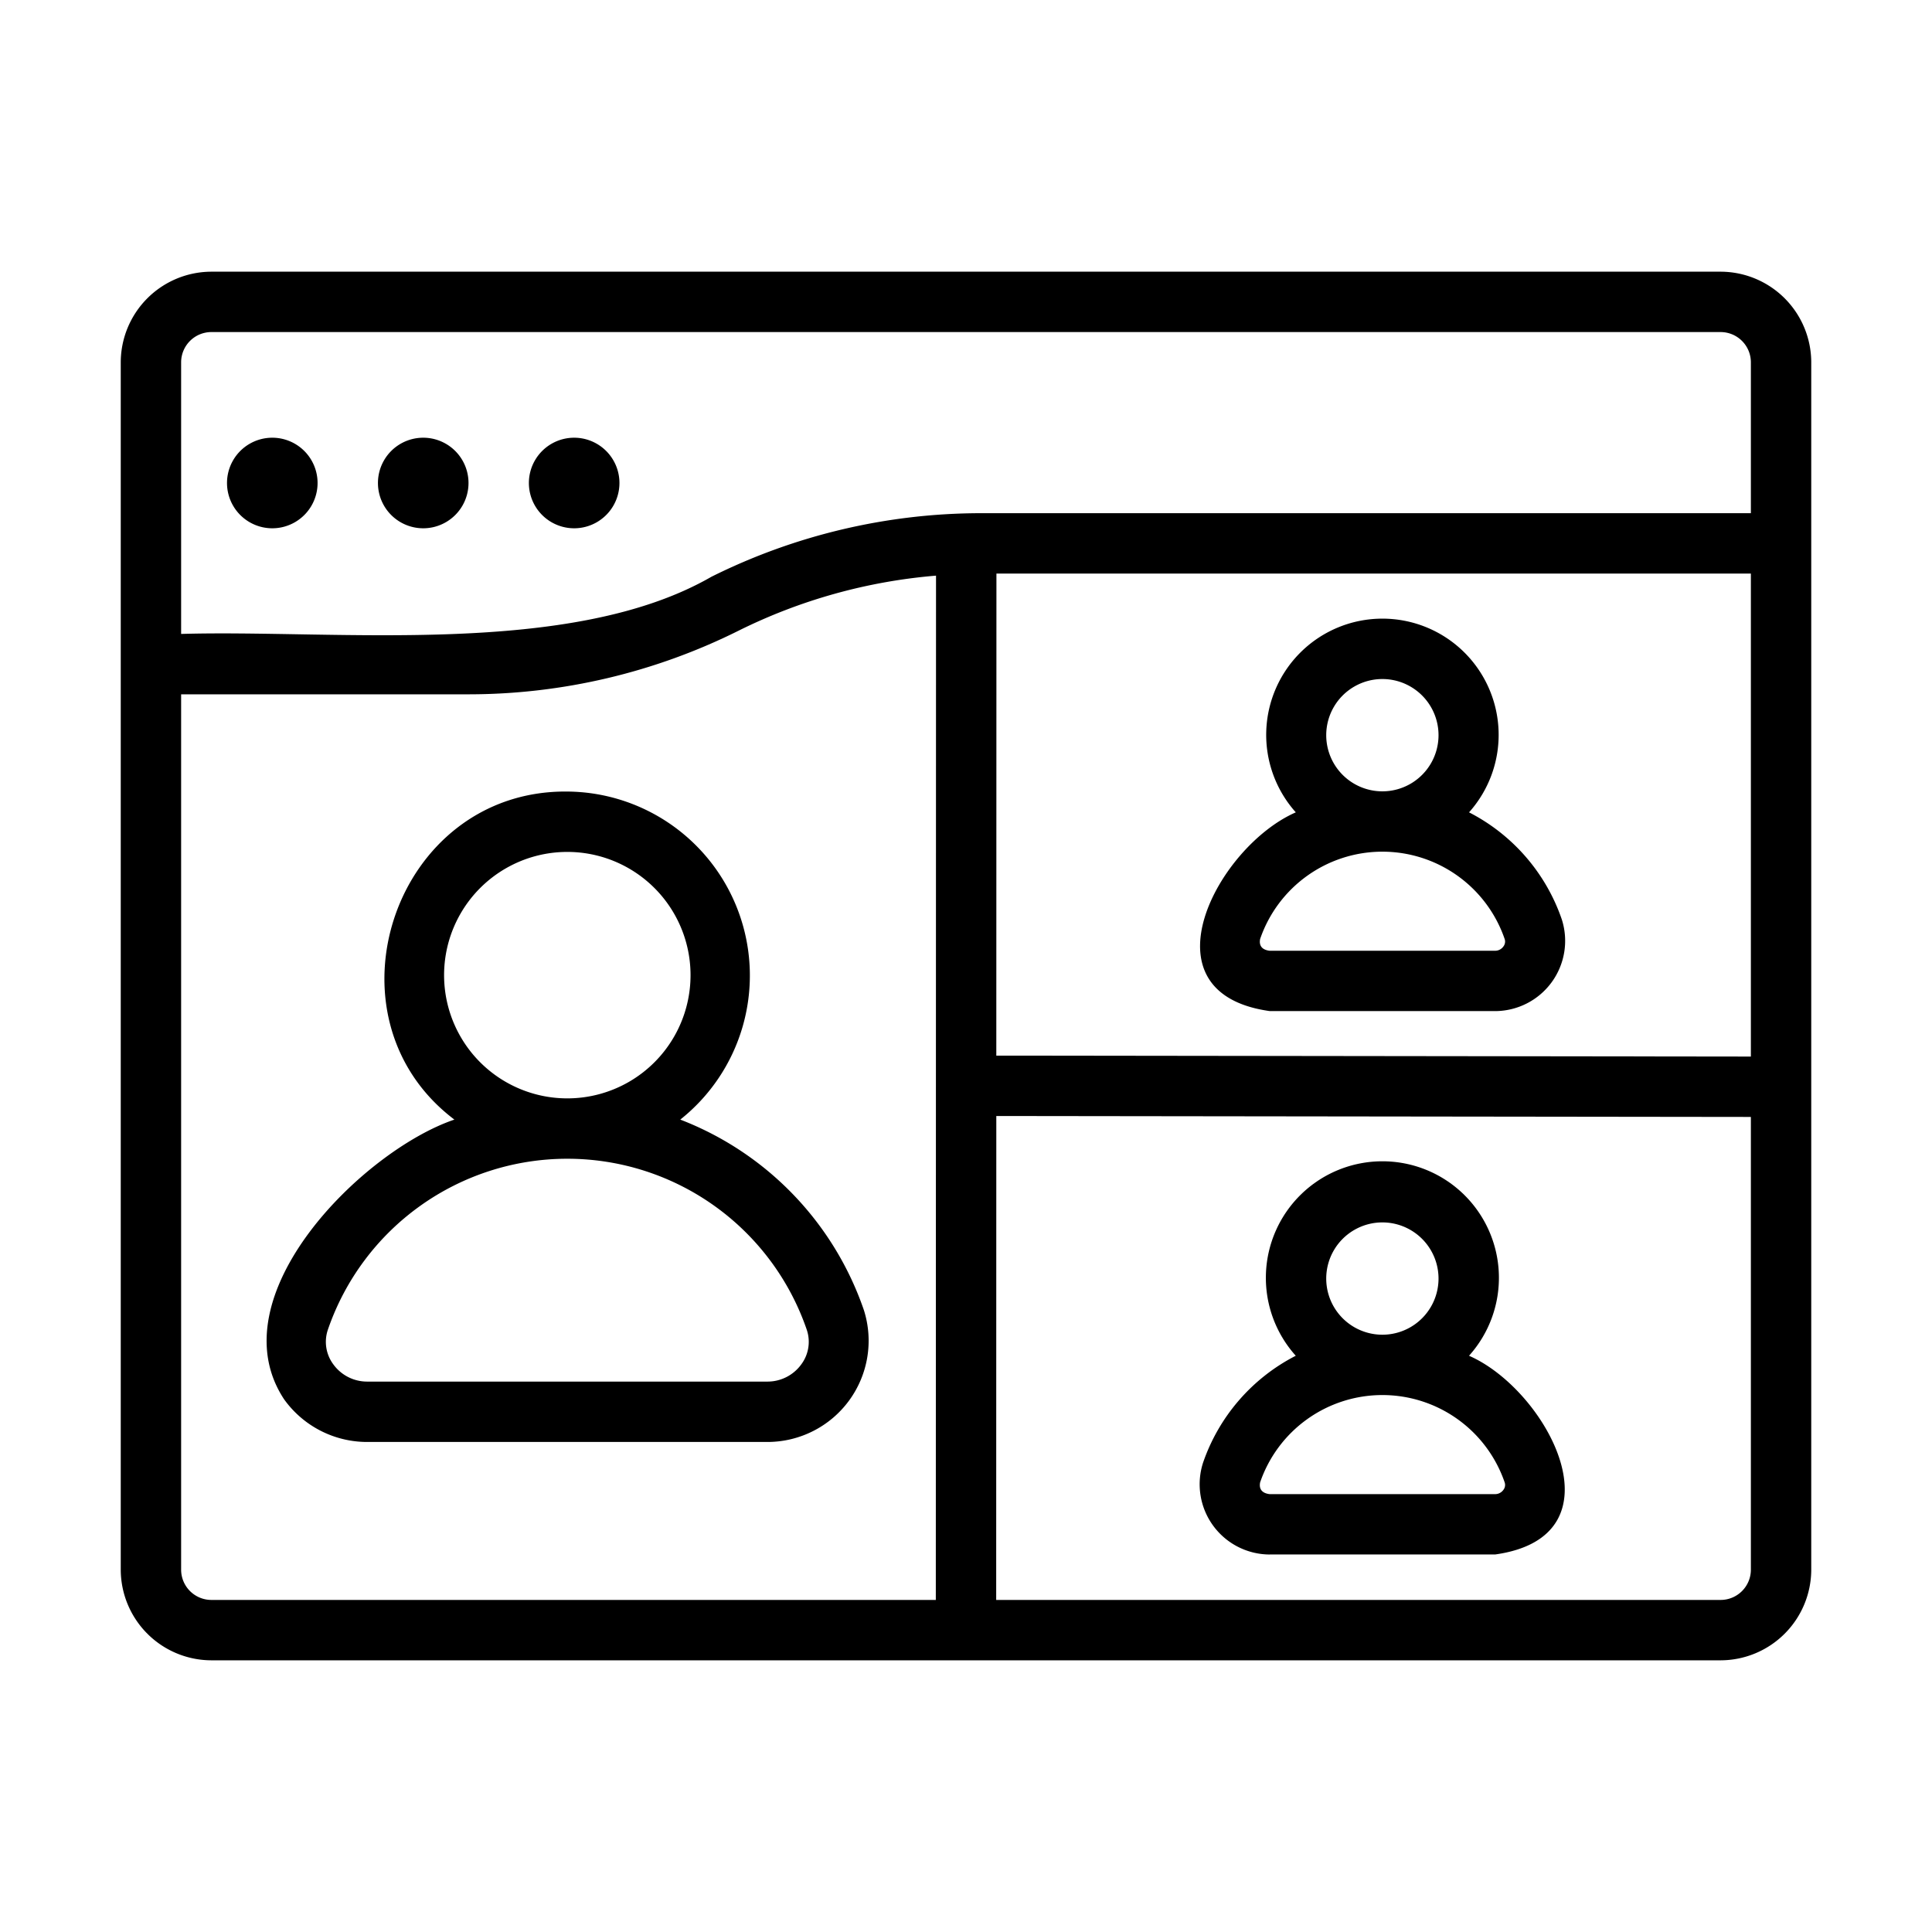
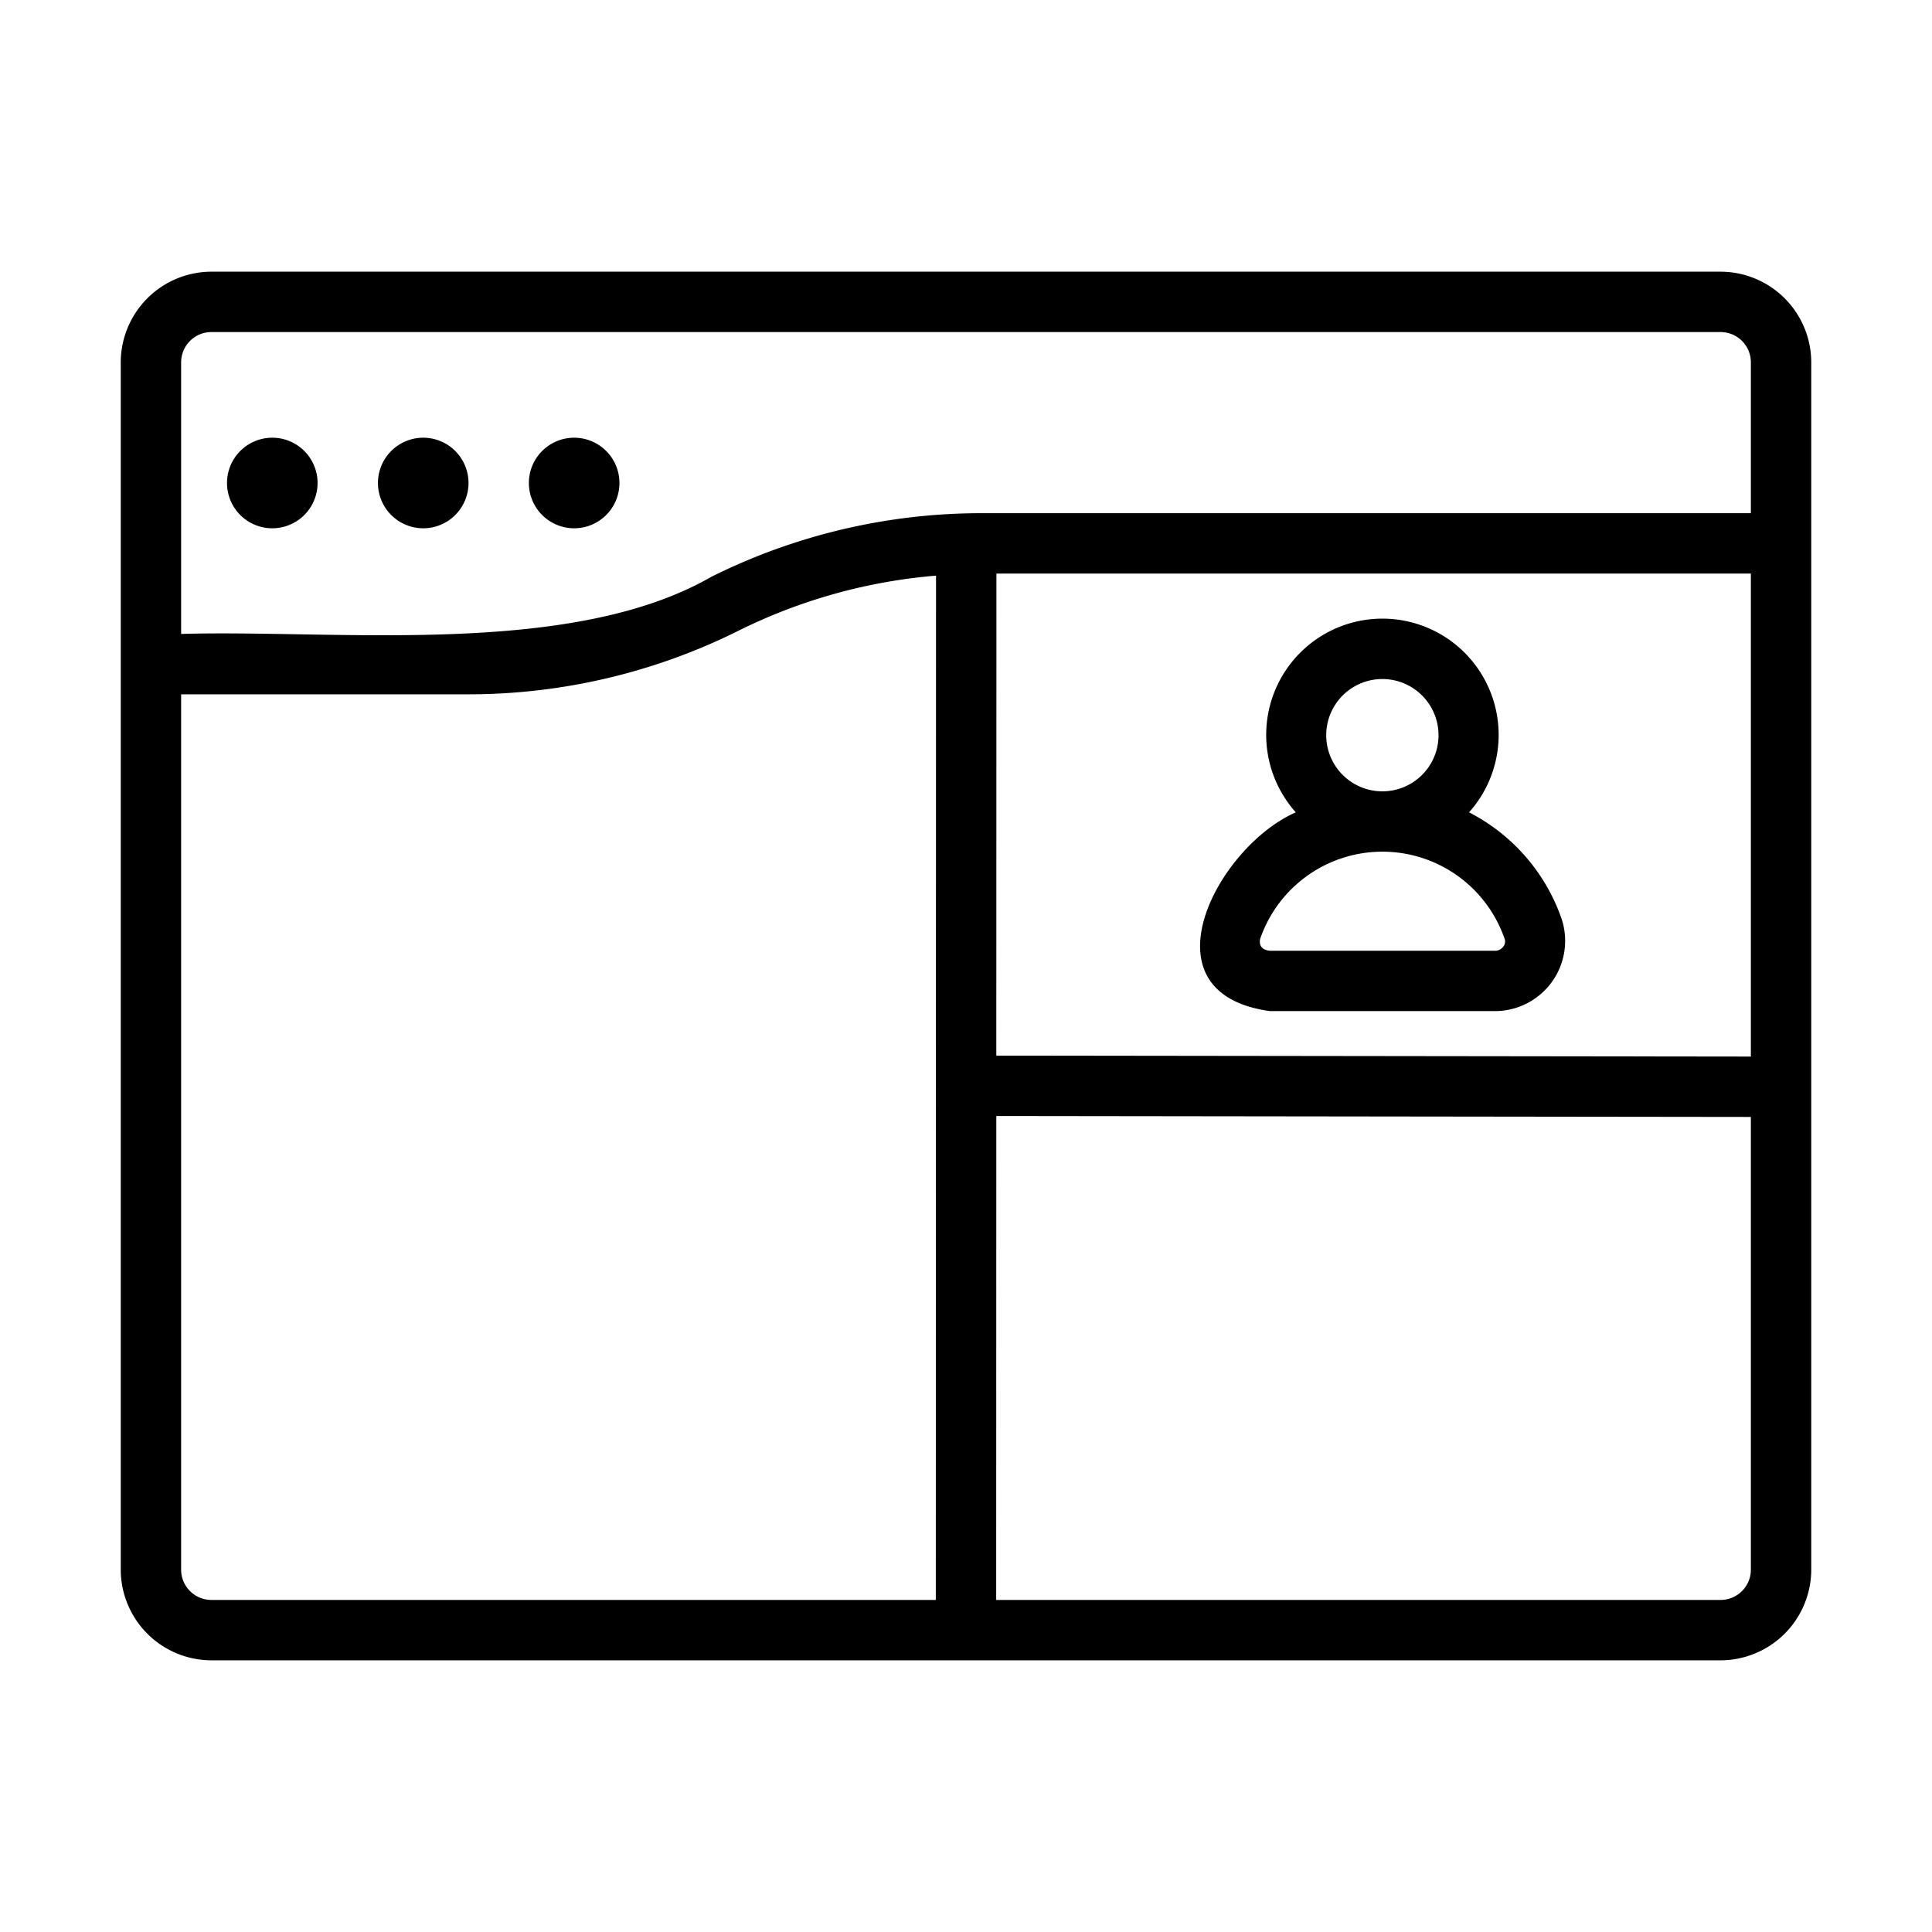
<svg xmlns="http://www.w3.org/2000/svg" id="line" height="512" viewBox="0 0 64 64" width="512">
  <path d="m57 9h-50a3.009 3.009 0 0 0 -3 3v40a3.009 3.009 0 0 0 3 3h50a3.009 3.009 0 0 0 3-3v-40a3.009 3.009 0 0 0 -3-3zm-26 44h-24a1.003 1.003 0 0 1 -1-1v-29h9.544a20.047 20.047 0 0 0 8.919-2.106 18.034 18.034 0 0 1 6.544-1.825zm27-1a1.003 1.003 0 0 1 -1 1h-24l.004-16.031 24.996.031zm0-17-24.996-.031.004-15.969h24.992zm0-18h-25.514a20.047 20.047 0 0 0 -8.919 2.106c-4.672 2.689-12.41 1.743-17.567 1.894l0-9a1.003 1.003 0 0 1 1-1h50a1.003 1.003 0 0 1 1 1z" />
  <path d="m9.02 14.5a1.5 1.5 0 0 0 0 3 1.5 1.5 0 0 0 -0-3z" />
  <path d="m14.02 14.5a1.5 1.5 0 0 0 0 3 1.5 1.5 0 0 0 -0-3z" />
  <path d="m19.02 14.5a1.5 1.5 0 0 0 0 3 1.5 1.5 0 0 0 -0-3z" />
-   <path d="m18.793 26.221c-5.73-.06-8.255 7.456-3.741 10.867-3.033 1.029-7.898 5.843-5.642 9.264a3.383 3.383 0 0 0 2.746 1.415h13.274a3.353 3.353 0 0 0 3.188-4.366 10.372 10.372 0 0 0 -6.083-6.313 6.094 6.094 0 0 0 -3.742-10.867zm7.932 17.828a1.248 1.248 0 0 1 -.176 1.14 1.38 1.38 0 0 1 -1.119.578h-13.274a1.38 1.38 0 0 1 -1.119-.578 1.248 1.248 0 0 1 -.176-1.14 8.386 8.386 0 0 1 15.864 0zm-12.014-11.746a4.082 4.082 0 0 1 8.164 0 4.082 4.082 0 0 1 -8.164-0z" />
  <path d="m42.058 33.494 7.471-0a2.327 2.327 0 0 0 2.208-3.036 6.271 6.271 0 0 0 -3.073-3.548 3.85 3.85 0 1 0 -5.739 0c-2.594 1.133-5.174 5.981-.866 6.583zm5.595-9.14a1.86 1.86 0 0 1 -3.72-0 1.86 1.86 0 0 1 3.72 0zm-5.91 6.752a4.282 4.282 0 0 1 8.101 0 .264.264 0 0 1 -.041.246.336.336 0 0 1 -.274.143h-7.471c-.254-.031-.357-.17-.315-.388z" />
-   <path d="m42.058 51.494 7.471 0c4.307-.603 1.73-5.449-.866-6.583a3.86 3.86 0 1 0 -5.739 0 6.271 6.271 0 0 0 -3.073 3.548 2.327 2.327 0 0 0 2.208 3.036zm5.595-9.14a1.86 1.86 0 0 1 -3.72-0 1.86 1.86 0 0 1 3.72 0zm-5.91 6.752a4.282 4.282 0 0 1 8.101 0 .264.264 0 0 1 -.041.246.336.336 0 0 1 -.274.143h-7.471c-.254-.031-.357-.17-.315-.388z" />
</svg>